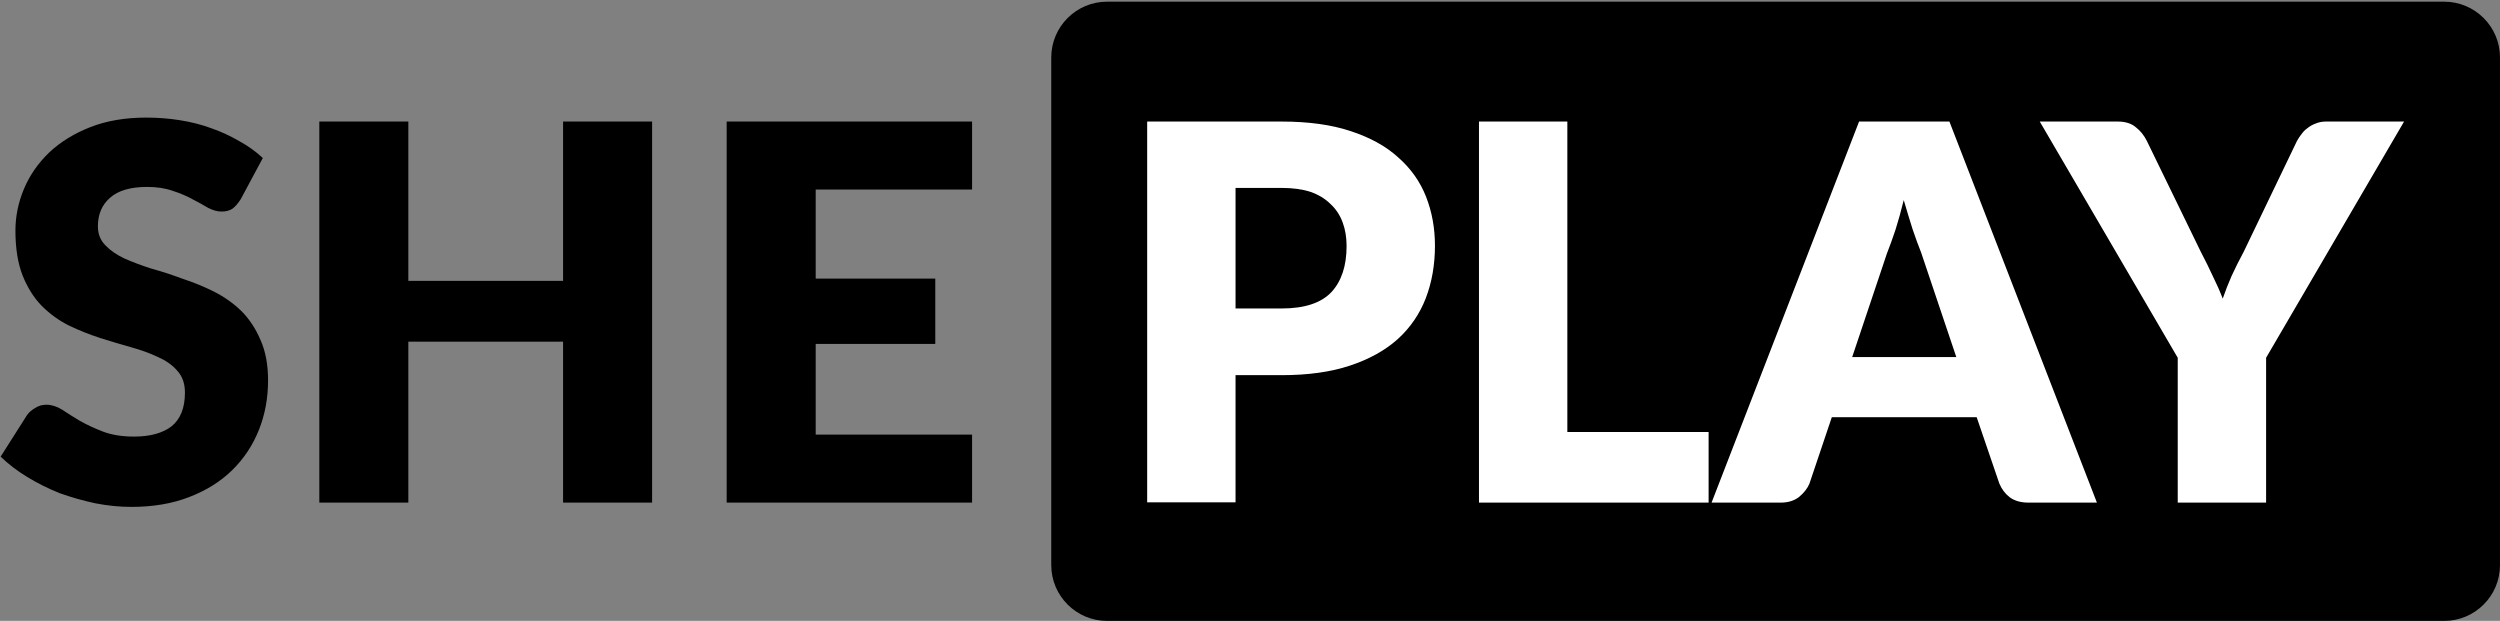
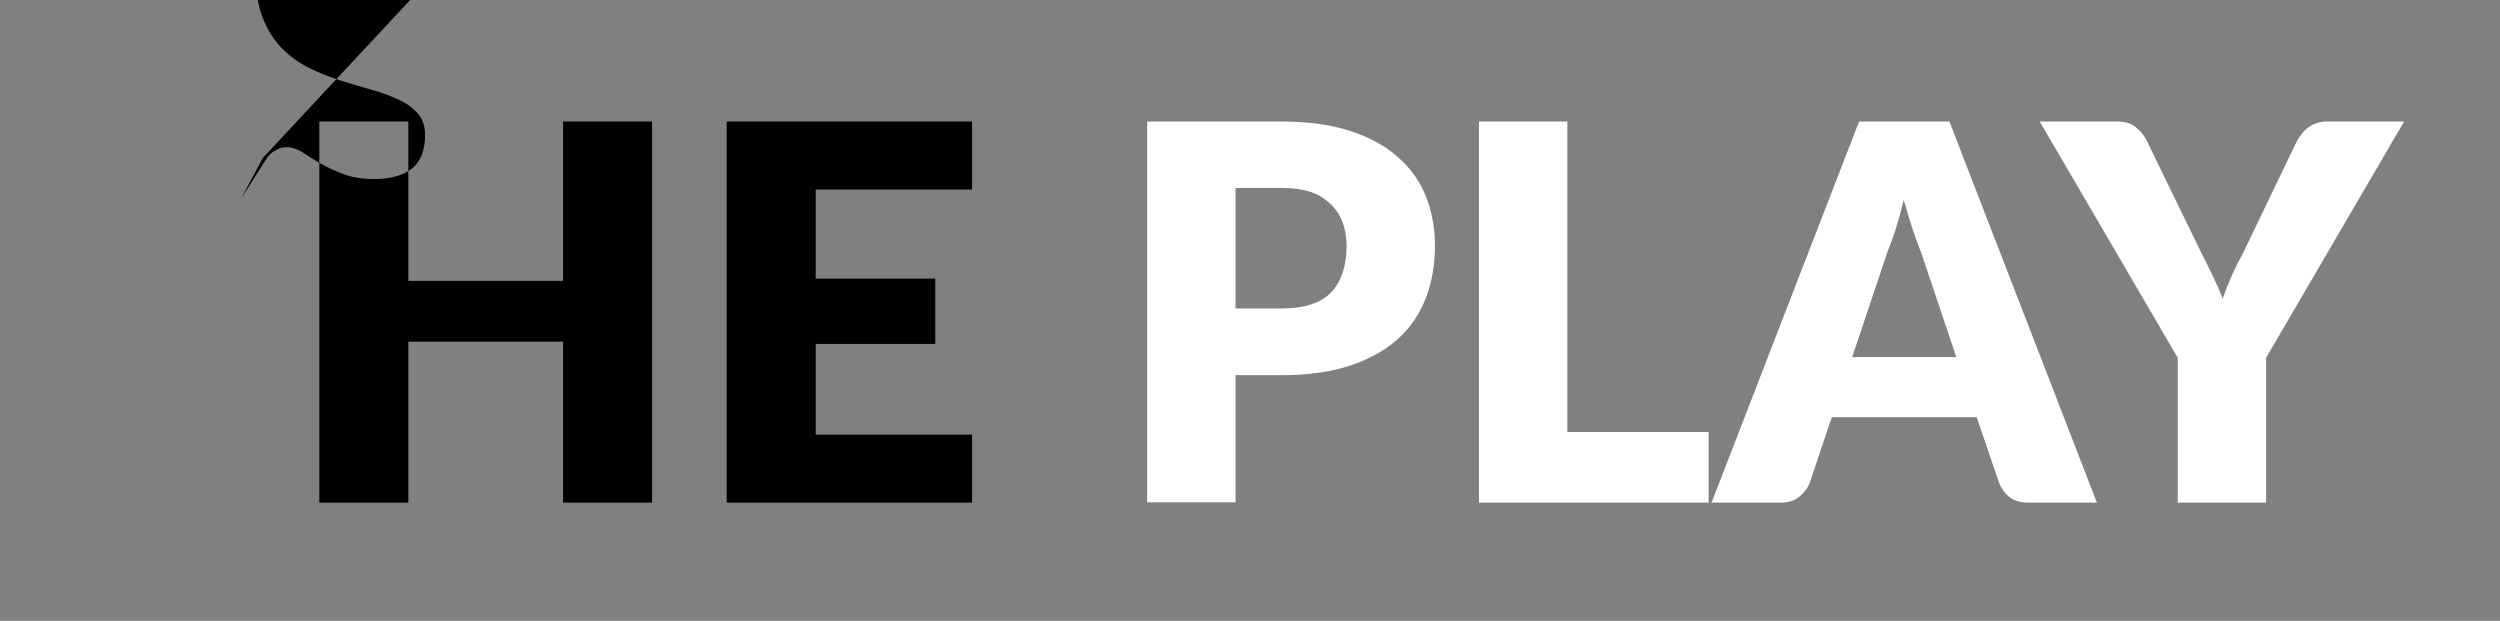
<svg xmlns="http://www.w3.org/2000/svg" version="1.2" viewBox="0 0 761 189" width="761" height="189">
  <rect x="0" y="0" width="761" height="189" fill="#808080" stroke="none" />
  <style>
		.s0 { fill: #000000 }
		.s1 { fill: #ffffff }
	</style>
-   <path id="Form 2" fill-rule="evenodd" class="s0" d="m337 0.51h407c9.39 0 17 7.61 17 17v154.49c0 9.39-7.61 17-17 17h-407c-9.39 0-17-7.61-17-17v-154.49c0-9.39 7.61-17 17-17z" />
-   <path id="SHE PLAY" class="s0" aria-label="SHE PLAY" d="m80 48.1l-6.7 12.5q-1.2 1.9-2.5 2.9-1.3 0.9-3.4 0.9-1.8 0-4-1.1-2-1.2-4.7-2.6-2.7-1.5-6.1-2.6-3.4-1.2-7.8-1.2-7.6 0-11.3 3.3-3.7 3.2-3.7 8.7 0 3.5 2.3 5.8 2.2 2.3 5.8 4 3.6 1.6 8.3 3.1 4.7 1.3 9.5 3.1 4.9 1.6 9.5 3.9 4.7 2.4 8.3 5.9 3.6 3.6 5.8 8.8 2.3 5.1 2.3 12.3 0 8.1-2.8 15.1-2.8 7-8.1 12.2-5.3 5.2-13.1 8.2-7.7 3-17.6 3-5.4 0-11-1.1-5.6-1.2-10.9-3.1-5.2-2.1-9.8-4.9-4.6-2.8-8.1-6.2l8-12.6q0.9-1.3 2.5-2.2 1.5-1 3.4-1 2.4 0 4.8 1.5 2.4 1.6 5.4 3.4 3.2 1.8 7.1 3.3 4 1.5 9.4 1.5 7.3 0 11.4-3.1 4.1-3.3 4.1-10.3 0-4.1-2.3-6.6-2.2-2.6-5.9-4.2-3.5-1.7-8.2-3-4.6-1.3-9.4-2.8-4.9-1.6-9.5-3.8-4.6-2.3-8.3-6-3.6-3.7-5.8-9.2-2.2-5.6-2.2-13.7 0-6.5 2.6-12.7 2.6-6.2 7.7-11.1 5.1-4.8 12.5-7.7 7.4-2.9 17-2.9 5.3 0 10.3 0.8 5.1 0.8 9.7 2.5 4.5 1.6 8.4 3.9 4 2.2 7.1 5.1zm91.4-11.1h27.1v116h-27.1v-49h-47.1v49h-27.1v-116h27.1v48.5h47.1zm124.5 20.7h-47.6v27.1h36.4v19.9h-36.4v27.6h47.6v20.7h-74.7v-116h74.7z" />
+   <path id="SHE PLAY" class="s0" aria-label="SHE PLAY" d="m80 48.1l-6.7 12.5l8-12.6q0.9-1.3 2.5-2.2 1.5-1 3.4-1 2.4 0 4.8 1.5 2.4 1.6 5.4 3.4 3.2 1.8 7.1 3.3 4 1.5 9.4 1.5 7.3 0 11.4-3.1 4.1-3.3 4.1-10.3 0-4.1-2.3-6.6-2.2-2.6-5.9-4.2-3.5-1.7-8.2-3-4.6-1.3-9.4-2.8-4.9-1.6-9.5-3.8-4.6-2.3-8.3-6-3.6-3.7-5.8-9.2-2.2-5.6-2.2-13.7 0-6.5 2.6-12.7 2.6-6.2 7.7-11.1 5.1-4.8 12.5-7.7 7.4-2.9 17-2.9 5.3 0 10.3 0.8 5.1 0.8 9.7 2.5 4.5 1.6 8.4 3.9 4 2.2 7.1 5.1zm91.4-11.1h27.1v116h-27.1v-49h-47.1v49h-27.1v-116h27.1v48.5h47.1zm124.5 20.7h-47.6v27.1h36.4v19.9h-36.4v27.6h47.6v20.7h-74.7v-116h74.7z" />
  <path id="SHE PLAY" class="s1" aria-label="SHE PLAY" d="m376.1 93.9h14q10.5 0 15.2-5 4.6-5 4.6-14 0-4-1.2-7.2-1.2-3.3-3.7-5.6-2.4-2.4-6.1-3.7-3.7-1.2-8.8-1.2h-14zm-26.9-56.9h40.9q12.3 0 21 2.9 8.9 2.9 14.5 8 5.8 5.1 8.5 12 2.7 6.9 2.7 14.9 0 8.7-2.8 16-2.8 7.2-8.5 12.4-5.8 5.2-14.6 8.1-8.7 2.9-20.8 2.9h-14v38.7h-26.9zm127.9 94.5h43v21.5h-69.9v-116h26.9zm86.7-22.8h31.7l-10.7-31.8q-1.2-3-2.6-7.1-1.3-4.1-2.7-8.9-1.2 4.9-2.5 9-1.4 4.2-2.6 7.2zm29.6-71.7l44.9 116h-20.8q-3.5 0-5.7-1.6-2.1-1.6-3.2-4.2l-6.9-20.2h-44.1l-6.8 20.2q-0.9 2.2-3.2 4.1-2.2 1.7-5.6 1.7h-21l44.9-116zm138.4 0l-42 71.9v44.1h-26.9v-44.1l-42-71.9h23.7q3.5 0 5.5 1.7 2.1 1.6 3.4 4.2l16.4 33.7q2.1 4 3.7 7.5 1.7 3.4 3 6.8 1.2-3.5 2.7-6.9 1.6-3.5 3.7-7.4l16.2-33.7q0.6-1.1 1.4-2.1 0.7-1 1.8-1.8 1.1-0.9 2.5-1.4 1.4-0.6 3.1-0.6z" />
</svg>